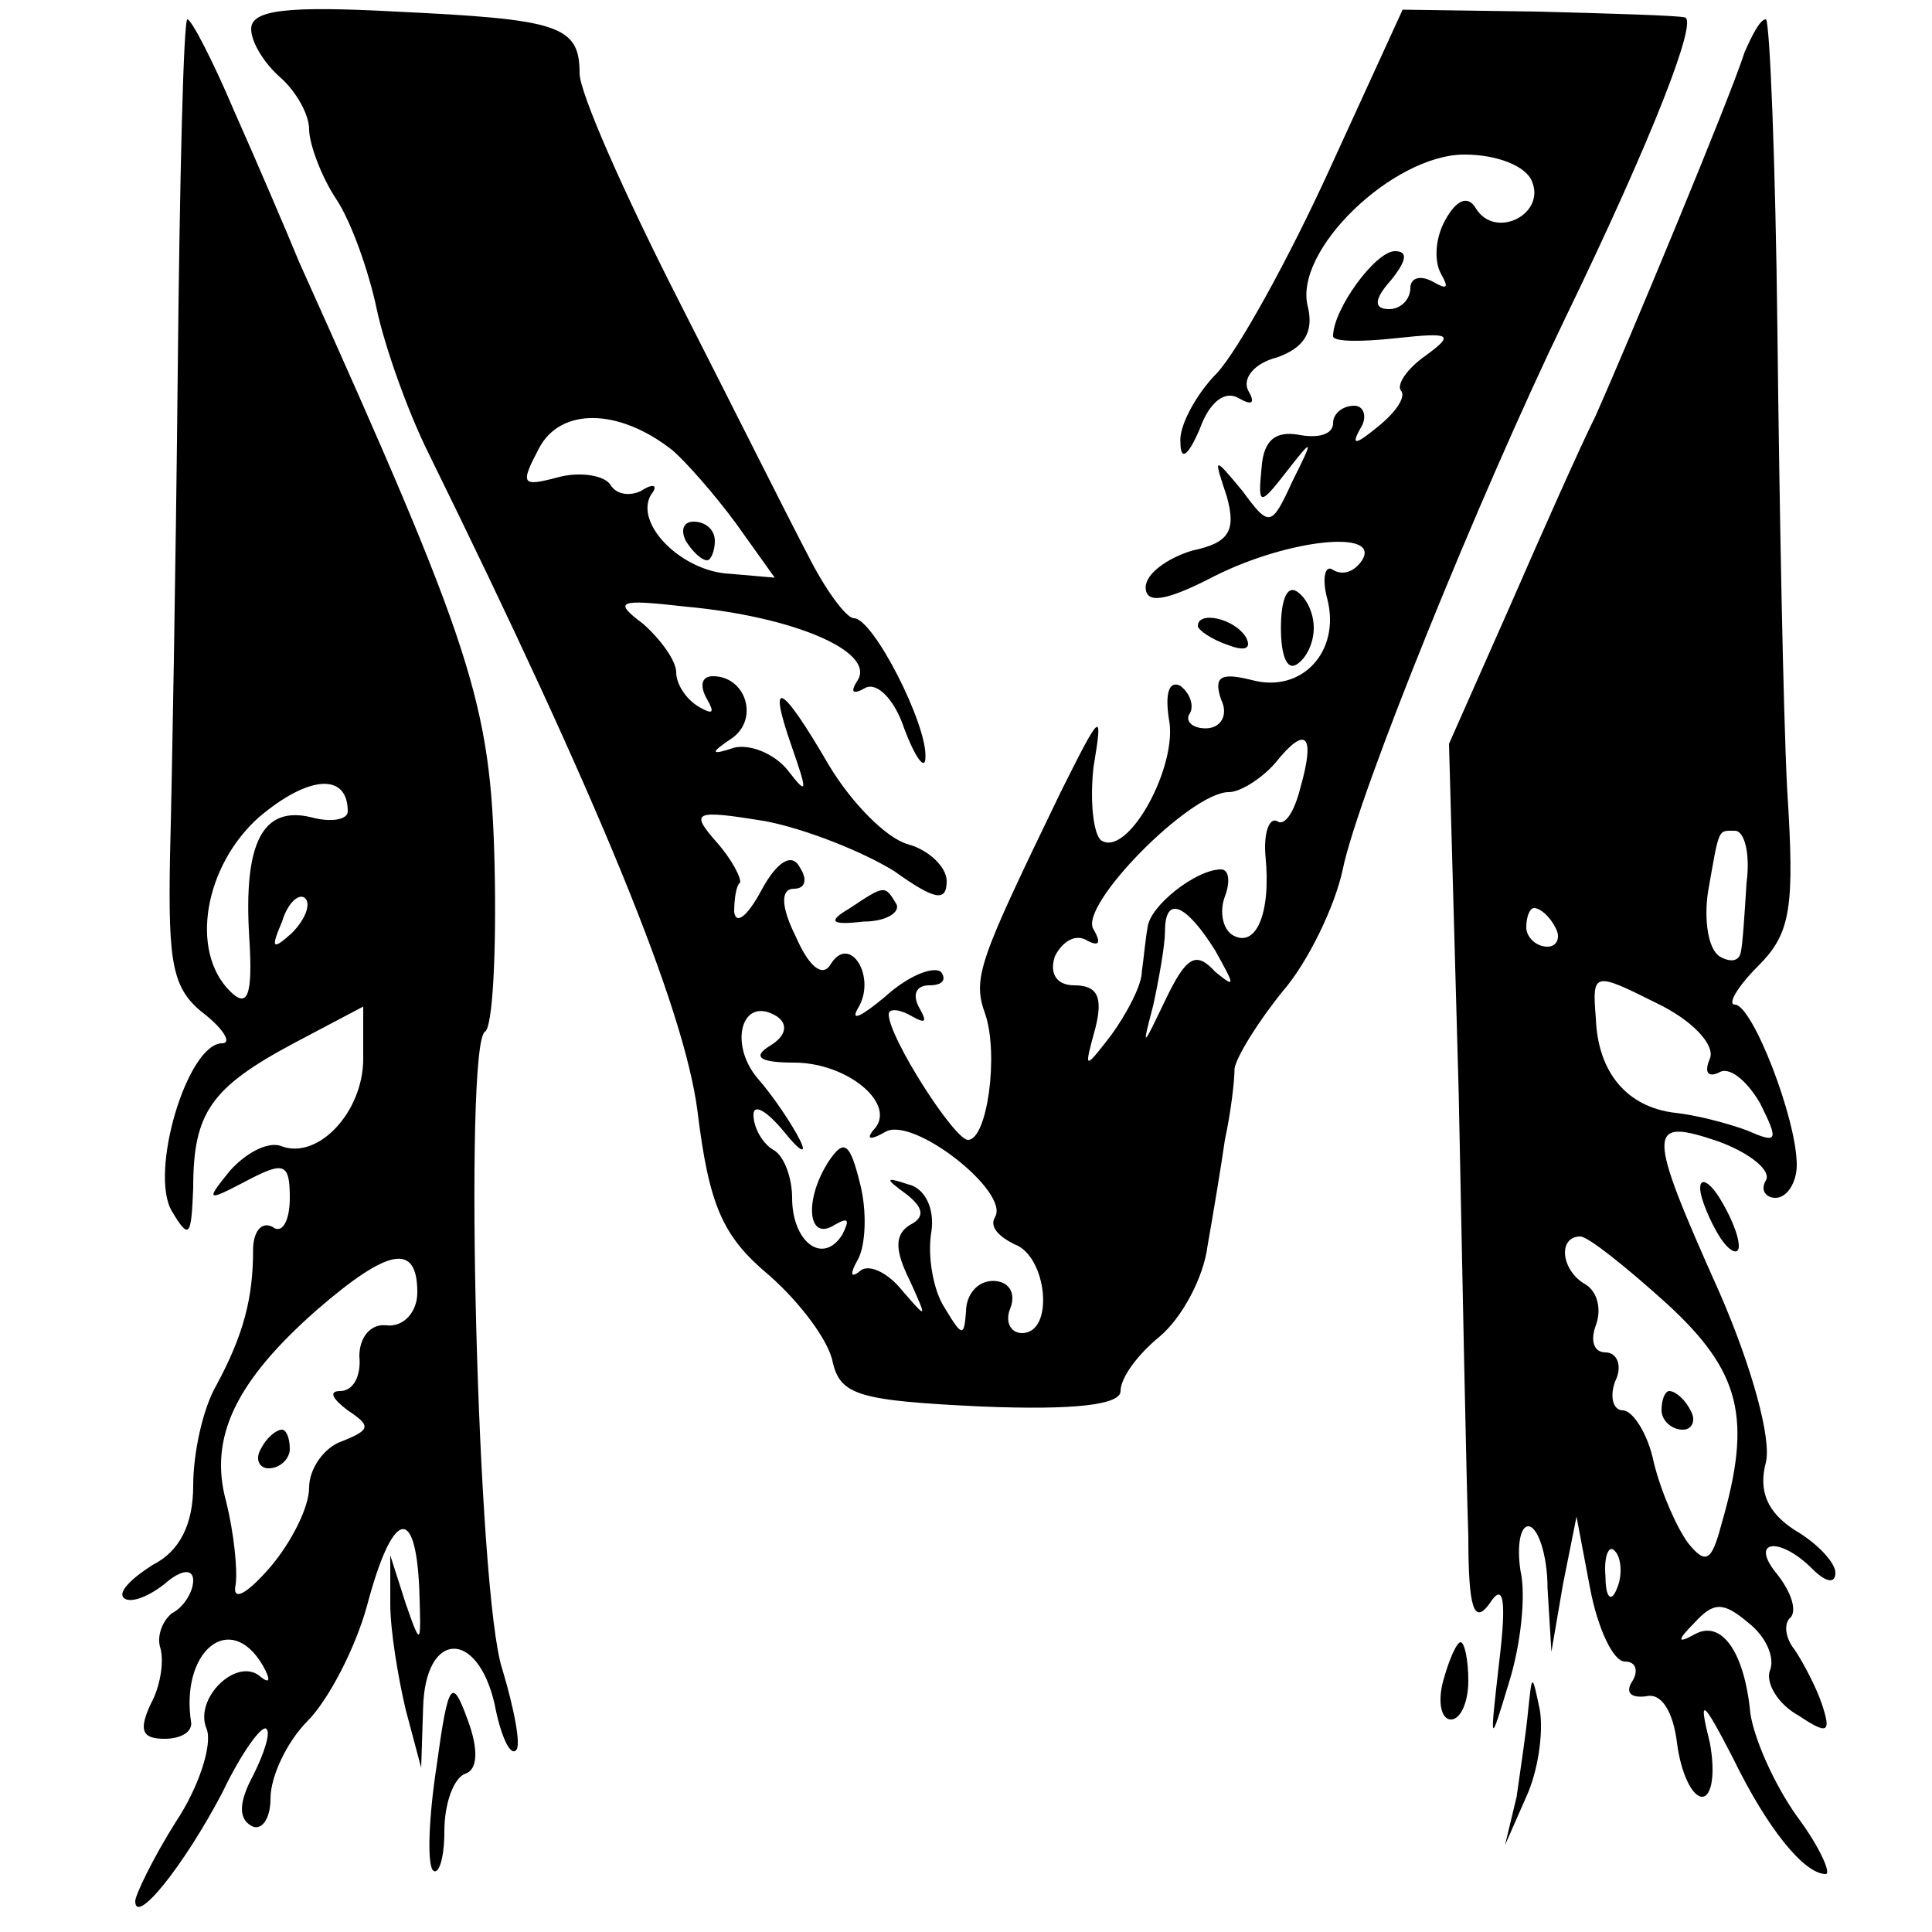
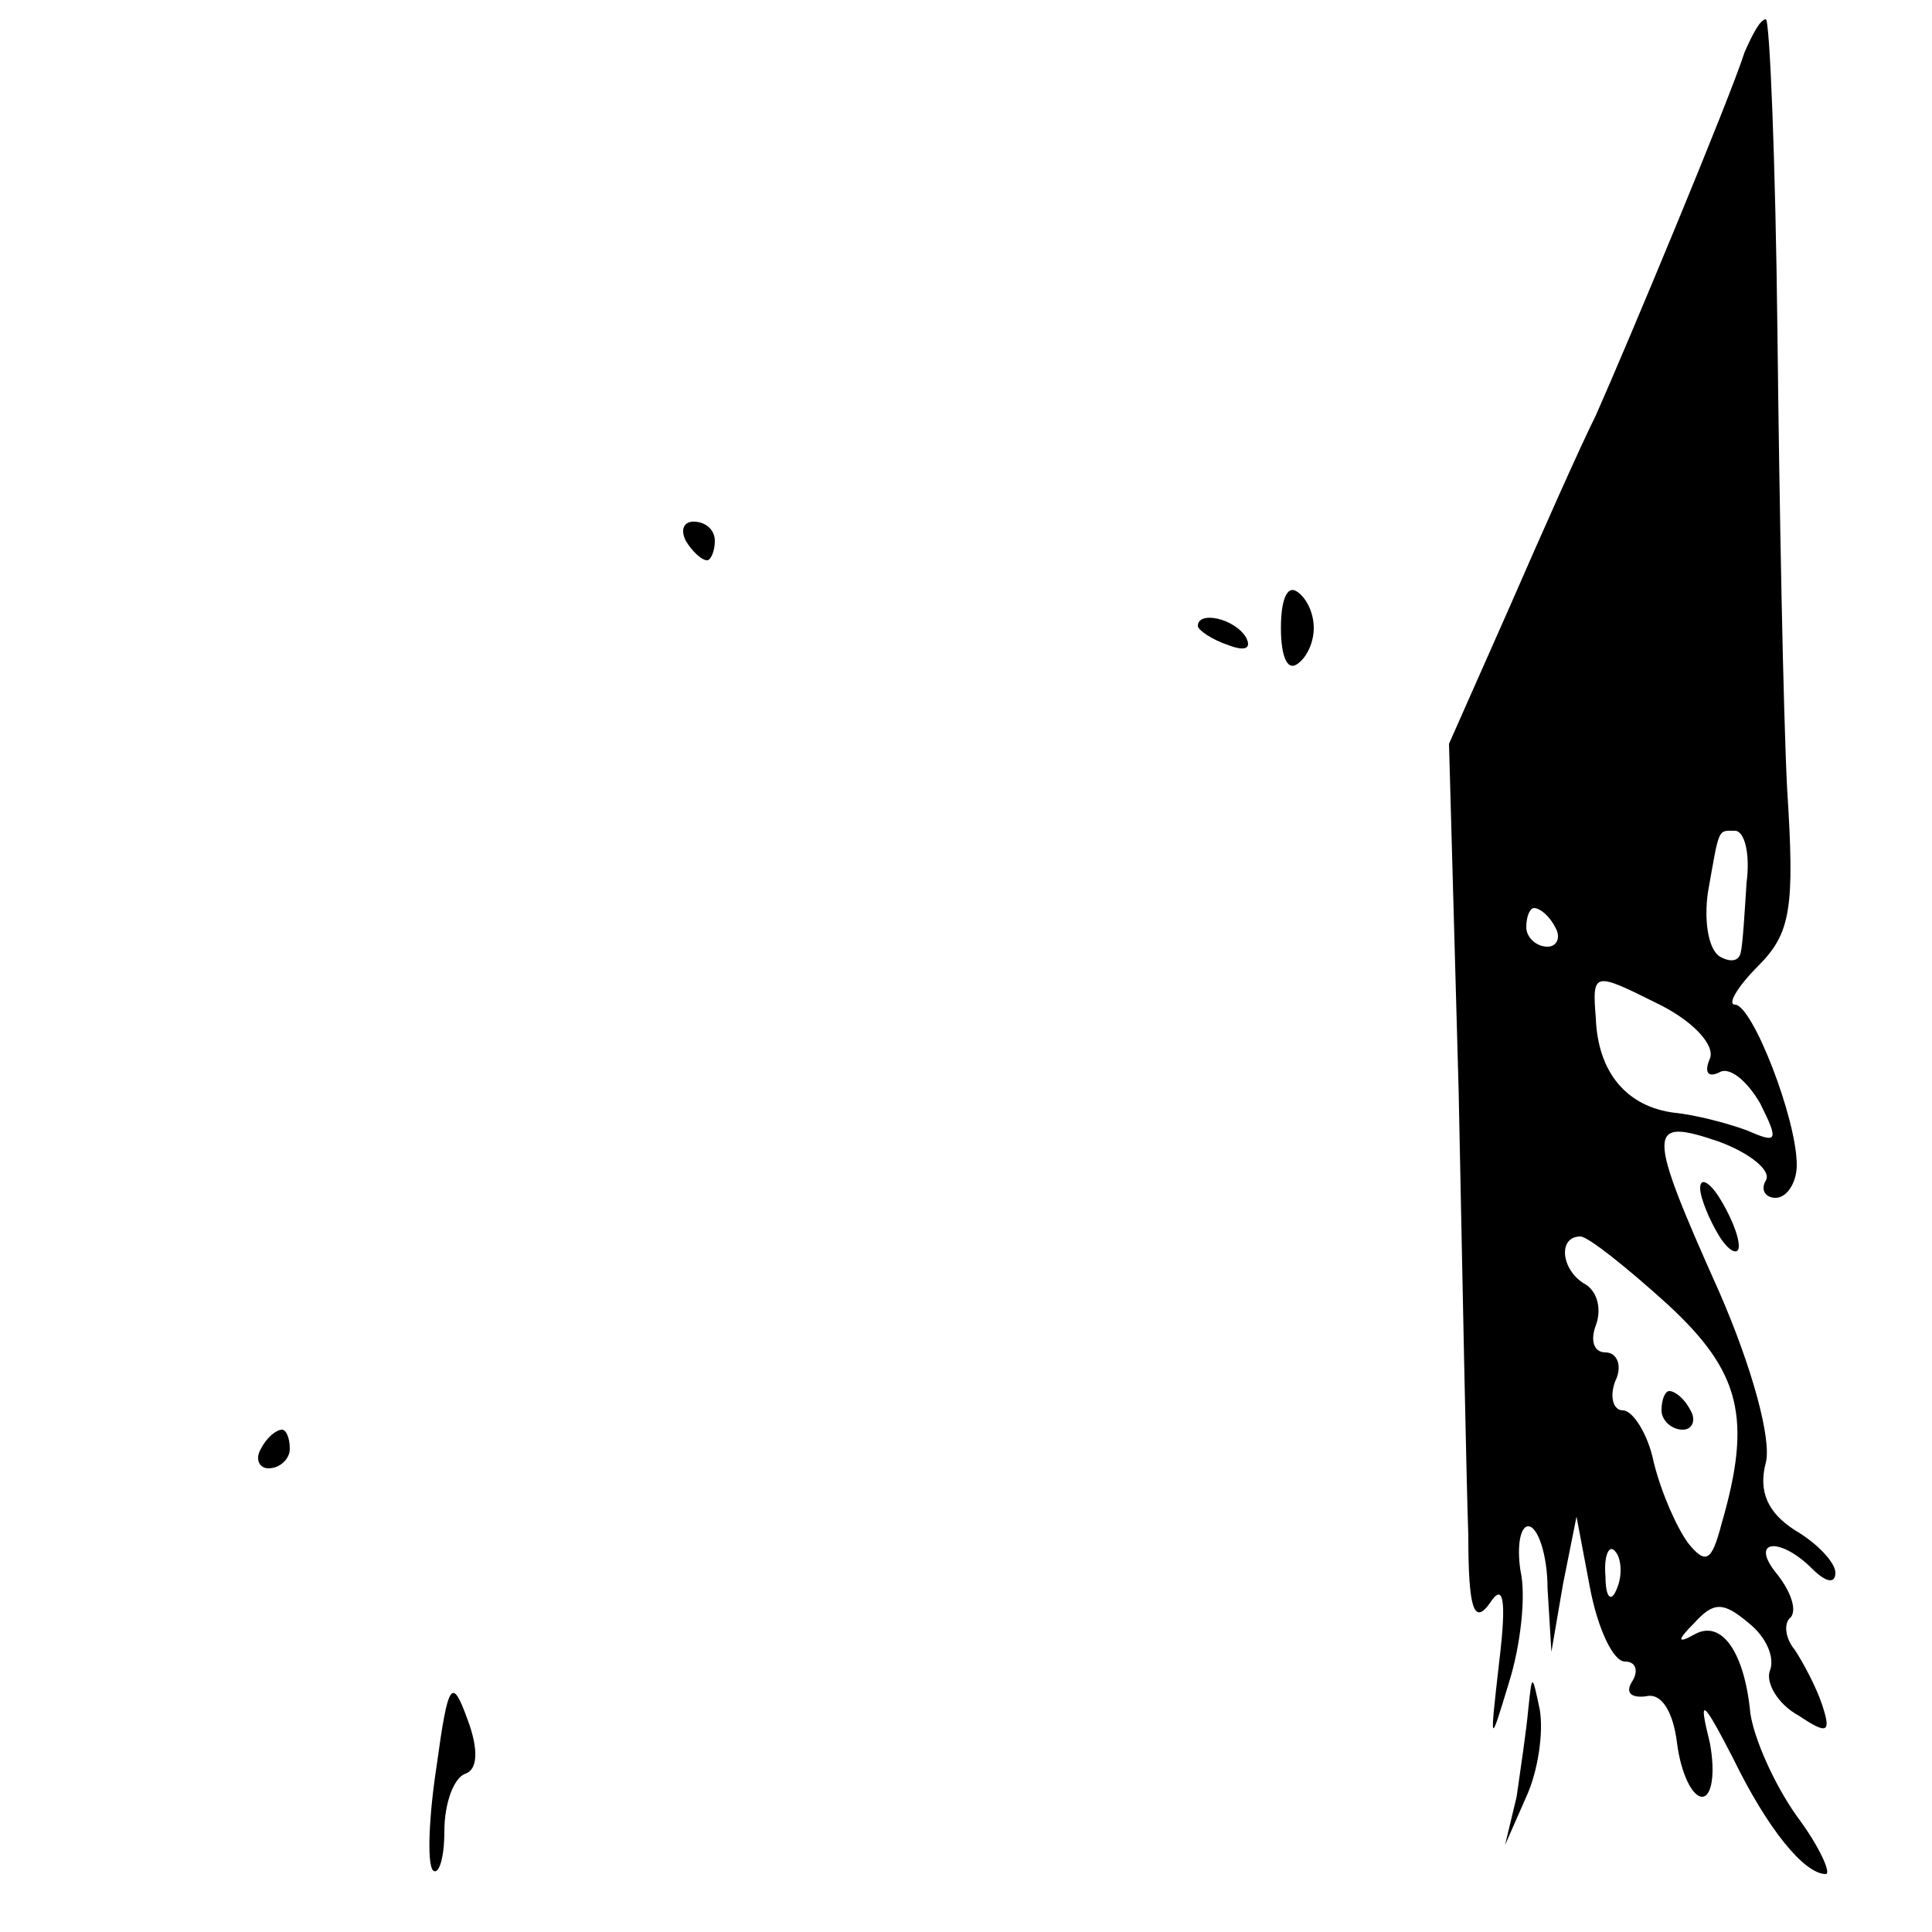
<svg xmlns="http://www.w3.org/2000/svg" version="1.0" width="100pt" height="100pt" viewBox="0 0 100 100" preserveAspectRatio="xMidYMid meet">
  <g transform="translate(0,100) scale(0.1,-0.1)" fill="#000000" stroke="none">
-     <path d="M130 985 c0 -7 7 -18 15 -25 8 -7 15 -19 15 -27 0 -7 6 -24 14 -36 8 -12 17 -38 21 -57 4 -19 16 -53 27 -75 87 -177 132 -286 139 -340 6 -49 13 -65 37 -85 16 -14 31 -34 33 -45 4 -17 13 -20 77 -23 49 -2 72 1 72 8 0 7 9 19 20 28 12 10 23 31 25 47 3 17 7 41 9 55 3 14 5 30 5 37 1 6 12 24 25 40 13 15 27 44 31 63 8 39 71 194 115 285 46 95 69 155 62 156 -4 1 -38 2 -76 3 l-70 1 -38 -83 c-21 -46 -47 -93 -58 -105 -11 -11 -20 -28 -19 -36 0 -10 4 -7 10 7 5 14 13 20 20 16 7 -4 9 -3 5 4 -3 6 3 14 15 17 14 5 19 13 16 26 -8 29 44 79 81 79 17 0 32 -6 35 -14 7 -17 -19 -30 -29 -14 -4 7 -10 5 -16 -6 -5 -9 -6 -21 -2 -28 4 -7 3 -8 -4 -4 -7 4 -12 2 -12 -3 0 -6 -5 -11 -11 -11 -8 0 -8 5 1 15 8 10 9 15 2 15 -10 0 -32 -30 -32 -44 0 -3 15 -3 33 -1 28 3 30 2 15 -9 -10 -7 -15 -15 -13 -18 3 -3 -2 -11 -12 -19 -11 -9 -14 -10 -9 -1 4 6 2 12 -3 12 -6 0 -11 -4 -11 -9 0 -6 -8 -8 -18 -6 -12 2 -18 -3 -19 -17 -2 -20 -1 -20 13 -2 14 18 14 17 3 -5 -11 -24 -12 -24 -26 -5 -15 18 -15 18 -8 -3 5 -18 1 -24 -18 -28 -13 -4 -24 -12 -24 -19 0 -9 11 -7 36 6 38 19 86 24 76 8 -4 -6 -10 -8 -15 -5 -4 3 -6 -4 -3 -15 7 -27 -13 -49 -39 -42 -16 4 -20 2 -16 -10 4 -8 0 -15 -8 -15 -7 0 -11 4 -8 8 2 4 0 10 -5 14 -6 3 -8 -4 -6 -17 5 -24 -21 -72 -35 -63 -4 3 -6 20 -4 38 5 30 4 29 -17 -13 -42 -87 -46 -96 -39 -115 7 -21 1 -65 -9 -65 -7 0 -41 53 -41 65 0 3 5 3 12 -1 7 -4 8 -3 4 4 -4 7 -2 12 5 12 7 0 9 3 6 7 -4 3 -17 -2 -29 -13 -12 -10 -18 -13 -14 -6 10 16 -4 39 -14 23 -4 -7 -11 -2 -18 14 -8 16 -8 25 -1 25 6 0 7 5 3 11 -4 8 -12 3 -20 -12 -7 -13 -13 -18 -14 -11 0 6 1 14 3 15 1 2 -4 12 -12 21 -14 16 -12 17 25 11 21 -4 51 -16 67 -26 21 -15 27 -16 27 -5 0 7 -9 16 -20 19 -11 3 -29 21 -41 41 -25 43 -32 46 -19 9 8 -23 8 -25 -2 -12 -7 9 -20 14 -28 12 -12 -4 -13 -3 -1 5 14 10 7 32 -10 32 -6 0 -7 -5 -3 -12 4 -7 3 -8 -4 -4 -7 4 -12 12 -12 18 0 6 -8 17 -17 25 -16 12 -13 13 22 9 55 -5 98 -23 89 -38 -4 -6 -3 -8 4 -4 6 3 15 -6 20 -21 6 -16 11 -22 11 -15 1 17 -27 72 -37 72 -4 0 -15 15 -24 33 -9 17 -39 77 -67 132 -28 55 -51 107 -51 117 0 25 -11 28 -95 32 -56 3 -75 1 -75 -9z m218 -218 c7 -6 22 -23 33 -38 l20 -28 -23 2 c-25 1 -50 26 -41 41 4 5 1 6 -5 2 -6 -3 -13 -2 -16 3 -3 5 -16 7 -27 4 -19 -5 -20 -4 -10 15 11 21 41 21 69 -1z m325 -175 c-3 -12 -8 -20 -12 -17 -4 2 -7 -6 -6 -18 3 -30 -5 -48 -17 -41 -5 3 -7 12 -4 20 3 8 2 14 -2 14 -13 0 -37 -19 -38 -30 -1 -5 -2 -16 -3 -23 0 -7 -8 -22 -16 -33 -14 -18 -14 -18 -8 4 4 16 1 22 -11 22 -9 0 -13 6 -10 15 4 8 11 12 17 8 6 -3 7 -1 3 6 -8 12 50 71 70 71 6 0 17 7 24 15 16 20 21 15 13 -13z m-44 -84 c10 -18 11 -20 0 -11 -10 11 -15 8 -26 -15 -12 -25 -12 -25 -6 -2 3 14 6 31 6 38 0 19 11 14 26 -10z m-230 -49 c-10 -6 -6 -9 12 -9 28 0 54 -22 41 -35 -4 -5 -1 -5 6 -1 14 9 65 -31 57 -44 -3 -5 2 -10 10 -14 17 -6 21 -46 4 -46 -6 0 -9 6 -6 13 3 8 -1 14 -9 14 -8 0 -14 -7 -14 -16 -1 -13 -2 -13 -11 2 -6 9 -9 27 -7 39 2 12 -3 23 -12 25 -12 4 -12 3 -1 -5 9 -7 10 -12 2 -16 -8 -5 -8 -13 0 -29 9 -20 9 -20 -4 -5 -8 10 -18 14 -22 10 -5 -4 -5 -1 -1 6 4 7 5 25 1 40 -5 20 -8 23 -16 11 -13 -20 -11 -42 3 -33 7 4 8 3 4 -5 -10 -16 -26 -4 -26 19 0 10 -4 22 -10 25 -5 3 -10 11 -10 18 0 6 7 2 16 -9 8 -10 12 -12 8 -4 -4 8 -14 23 -22 32 -15 18 -8 43 10 32 6 -4 5 -10 -3 -15z" />
    <path d="M355 720 c3 -5 8 -10 11 -10 2 0 4 5 4 10 0 6 -5 10 -11 10 -5 0 -7 -4 -4 -10z" />
-     <path d="M92 808 c-1 -101 -3 -213 -4 -251 -1 -56 1 -69 18 -82 10 -8 14 -15 9 -15 -18 0 -38 -67 -26 -87 9 -15 10 -13 11 12 0 39 9 52 52 75 l36 19 0 -27 c0 -28 -24 -53 -43 -45 -7 2 -18 -4 -26 -13 -13 -16 -12 -16 9 -5 19 10 22 9 22 -9 0 -12 -4 -19 -9 -15 -6 3 -10 -3 -10 -12 0 -25 -5 -44 -19 -70 -7 -12 -12 -35 -12 -52 0 -20 -7 -34 -21 -41 -11 -7 -18 -14 -15 -17 3 -3 12 0 21 7 9 8 15 8 15 2 0 -6 -5 -14 -11 -17 -5 -4 -8 -12 -6 -18 2 -7 0 -20 -5 -29 -6 -13 -5 -18 7 -18 8 0 14 3 14 8 -6 37 20 59 37 30 4 -7 4 -10 -1 -6 -12 11 -35 -11 -28 -27 3 -8 -4 -30 -16 -48 -12 -19 -21 -38 -21 -41 0 -13 25 18 45 56 10 21 21 36 23 33 2 -2 -1 -12 -7 -24 -7 -13 -8 -22 -1 -26 5 -3 10 3 10 14 0 12 9 30 19 40 11 11 25 38 31 60 13 49 25 53 27 9 1 -30 1 -31 -7 -8 l-8 25 0 -25 c0 -14 4 -38 8 -55 l8 -30 1 31 c1 40 28 41 37 2 3 -16 8 -27 11 -24 3 2 -1 22 -7 42 -13 39 -20 323 -9 330 4 2 6 41 5 86 -2 84 -11 112 -101 312 -7 17 -22 52 -34 79 -11 26 -22 47 -24 47 -2 0 -4 -82 -5 -182z m88 -228 c0 -4 -8 -6 -19 -3 -25 6 -35 -13 -32 -62 2 -31 -1 -37 -10 -28 -21 21 -13 65 15 90 26 22 46 23 46 3z m-29 -63 c-10 -9 -11 -8 -5 6 3 10 9 15 12 12 3 -3 0 -11 -7 -18z m65 -186 c0 -10 -7 -18 -16 -17 -8 1 -14 -6 -14 -16 1 -10 -3 -18 -10 -18 -6 0 -4 -4 4 -10 12 -8 12 -10 -3 -16 -9 -3 -17 -14 -17 -24 0 -10 -9 -28 -20 -41 -13 -15 -20 -18 -18 -9 1 8 -1 27 -5 43 -9 33 5 62 47 99 37 32 52 35 52 9z" />
    <path d="M135 250 c-3 -5 -1 -10 4 -10 6 0 11 5 11 10 0 6 -2 10 -4 10 -3 0 -8 -4 -11 -10z" />
    <path d="M903 973 c-8 -25 -61 -152 -77 -188 -8 -16 -28 -61 -45 -100 l-31 -70 5 -180 c2 -99 4 -202 5 -230 0 -38 3 -46 11 -35 7 11 9 3 5 -30 -5 -44 -5 -44 5 -11 6 19 9 45 6 58 -2 13 0 23 4 23 5 0 10 -15 10 -32 l2 -33 6 35 7 35 7 -37 c4 -21 12 -38 18 -38 6 0 7 -5 4 -10 -4 -6 -1 -9 7 -8 8 2 14 -8 16 -24 2 -16 8 -28 13 -28 5 0 7 12 4 28 -6 24 -4 23 12 -8 18 -37 37 -60 48 -60 3 0 -3 14 -15 30 -12 17 -22 40 -24 53 -3 32 -15 49 -29 41 -9 -5 -9 -3 0 6 10 11 15 11 28 0 9 -7 14 -18 11 -25 -2 -6 4 -17 15 -23 15 -10 17 -9 12 6 -3 9 -10 22 -14 28 -5 6 -6 14 -2 17 3 4 0 13 -7 22 -15 18 1 20 18 3 7 -7 12 -8 12 -2 0 5 -9 15 -21 22 -14 9 -19 20 -15 35 3 12 -7 49 -24 88 -38 85 -38 91 0 78 16 -6 27 -15 24 -20 -3 -5 0 -9 5 -9 6 0 11 8 11 17 0 24 -23 83 -32 83 -4 0 1 9 12 20 17 17 19 30 15 92 -2 40 -4 146 -5 236 -1 89 -4 162 -6 162 -3 0 -7 -8 -11 -17z m1 -430 c-1 -16 -2 -32 -3 -36 -1 -5 -6 -5 -11 -2 -6 4 -8 19 -6 33 6 34 5 32 14 32 5 0 8 -12 6 -27z m-99 -23 c3 -5 1 -10 -4 -10 -6 0 -11 5 -11 10 0 6 2 10 4 10 3 0 8 -4 11 -10z m80 -68 c-3 -7 -1 -10 5 -7 5 3 14 -4 21 -16 10 -20 9 -21 -7 -14 -11 4 -27 8 -37 9 -25 3 -40 21 -41 49 -2 24 -1 24 31 8 19 -9 31 -22 28 -29z m-22 -127 c38 -35 44 -59 28 -114 -5 -19 -8 -21 -17 -10 -6 8 -14 26 -18 42 -3 15 -11 27 -16 27 -5 0 -7 7 -4 15 4 8 1 15 -5 15 -6 0 -8 6 -5 14 3 8 1 17 -5 21 -13 7 -15 25 -3 25 4 0 24 -16 45 -35z m-26 -147 c-3 -8 -6 -5 -6 6 -1 11 2 17 5 13 3 -3 4 -12 1 -19z" />
    <path d="M860 270 c0 -5 5 -10 11 -10 5 0 7 5 4 10 -3 6 -8 10 -11 10 -2 0 -4 -4 -4 -10z" />
    <path d="M663 675 c0 -14 3 -22 8 -19 5 3 9 11 9 19 0 8 -4 16 -9 19 -5 3 -8 -5 -8 -19z" />
    <path d="M620 676 c0 -2 7 -7 16 -10 8 -3 12 -2 9 4 -6 10 -25 14 -25 6z" />
-     <path d="M440 530 c-12 -7 -10 -9 7 -7 12 0 19 5 17 9 -6 10 -6 10 -24 -2z" />
    <path d="M880 385 c0 -5 5 -17 10 -25 5 -8 10 -10 10 -5 0 6 -5 17 -10 25 -5 8 -10 11 -10 5z" />
-     <path d="M747 130 c-3 -11 -1 -20 4 -20 5 0 9 9 9 20 0 11 -2 20 -4 20 -2 0 -6 -9 -9 -20z" />
    <path d="M226 86 c-4 -26 -5 -50 -2 -54 3 -3 6 6 6 20 0 15 5 28 11 30 6 2 7 12 1 28 -8 22 -10 20 -16 -24z" />
    <path d="M791 115 c-1 -11 -4 -31 -6 -45 l-6 -25 11 25 c6 13 9 33 7 45 -4 19 -4 19 -6 0z" />
  </g>
</svg>